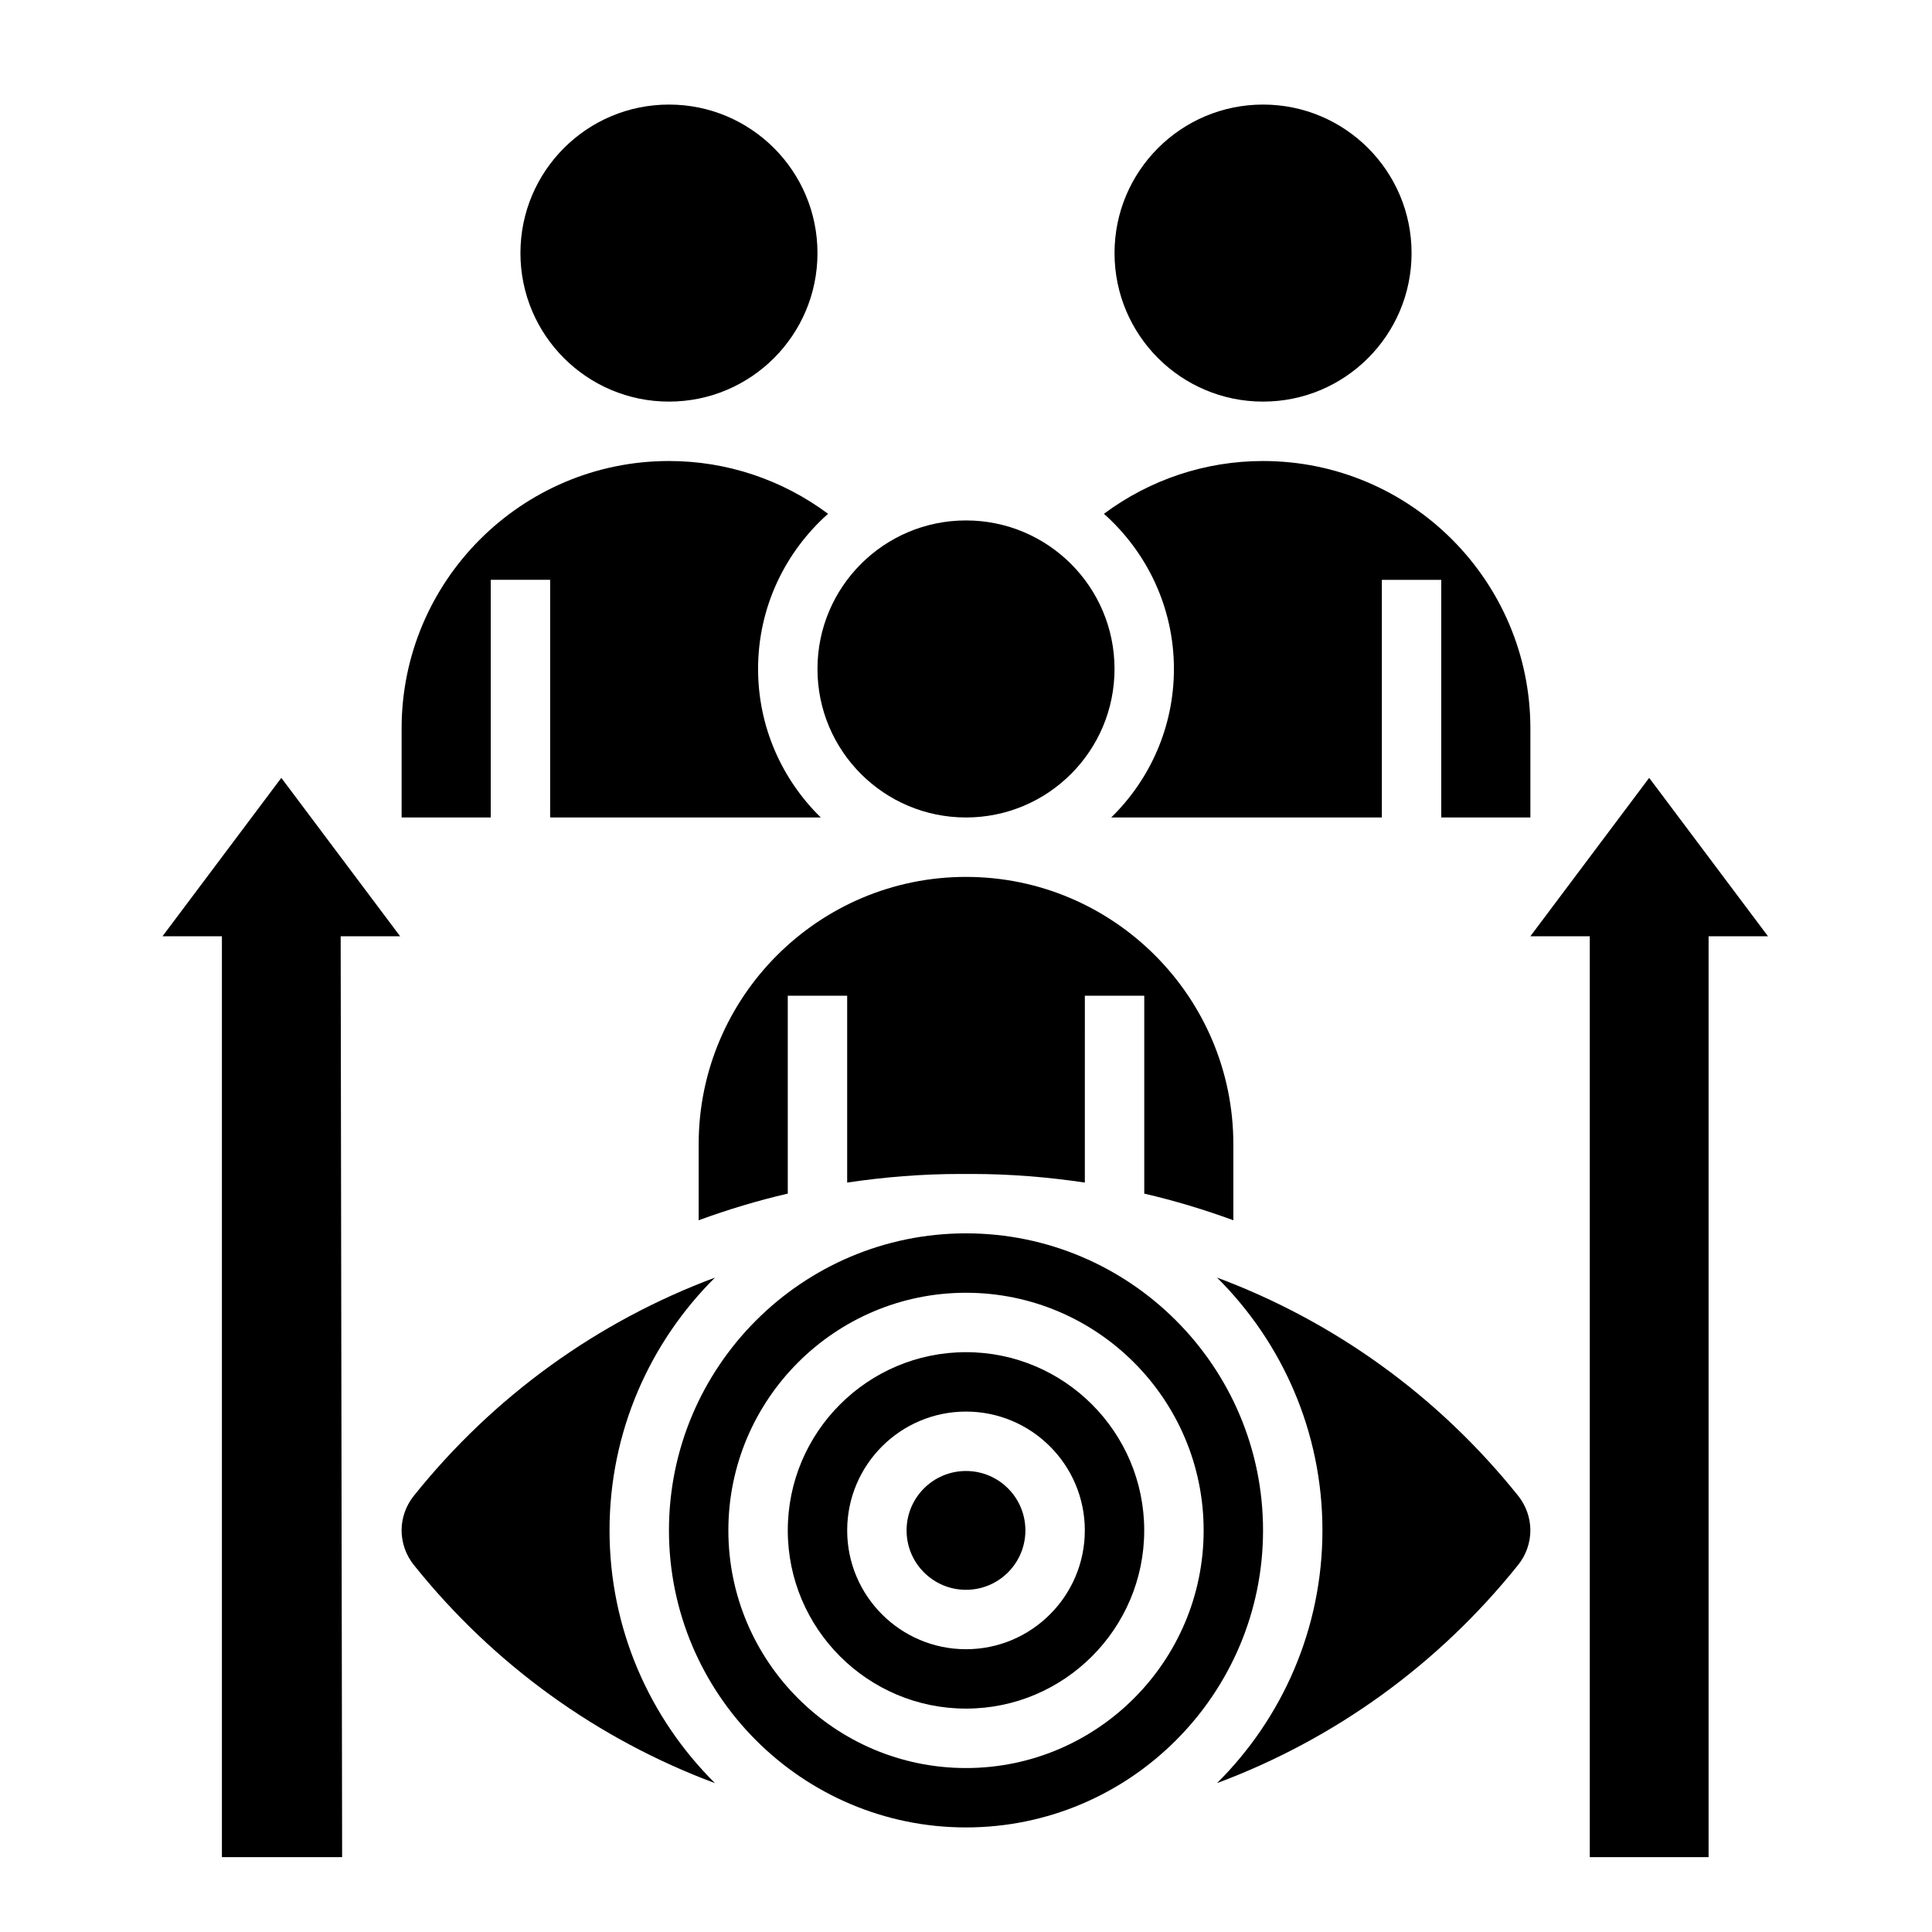
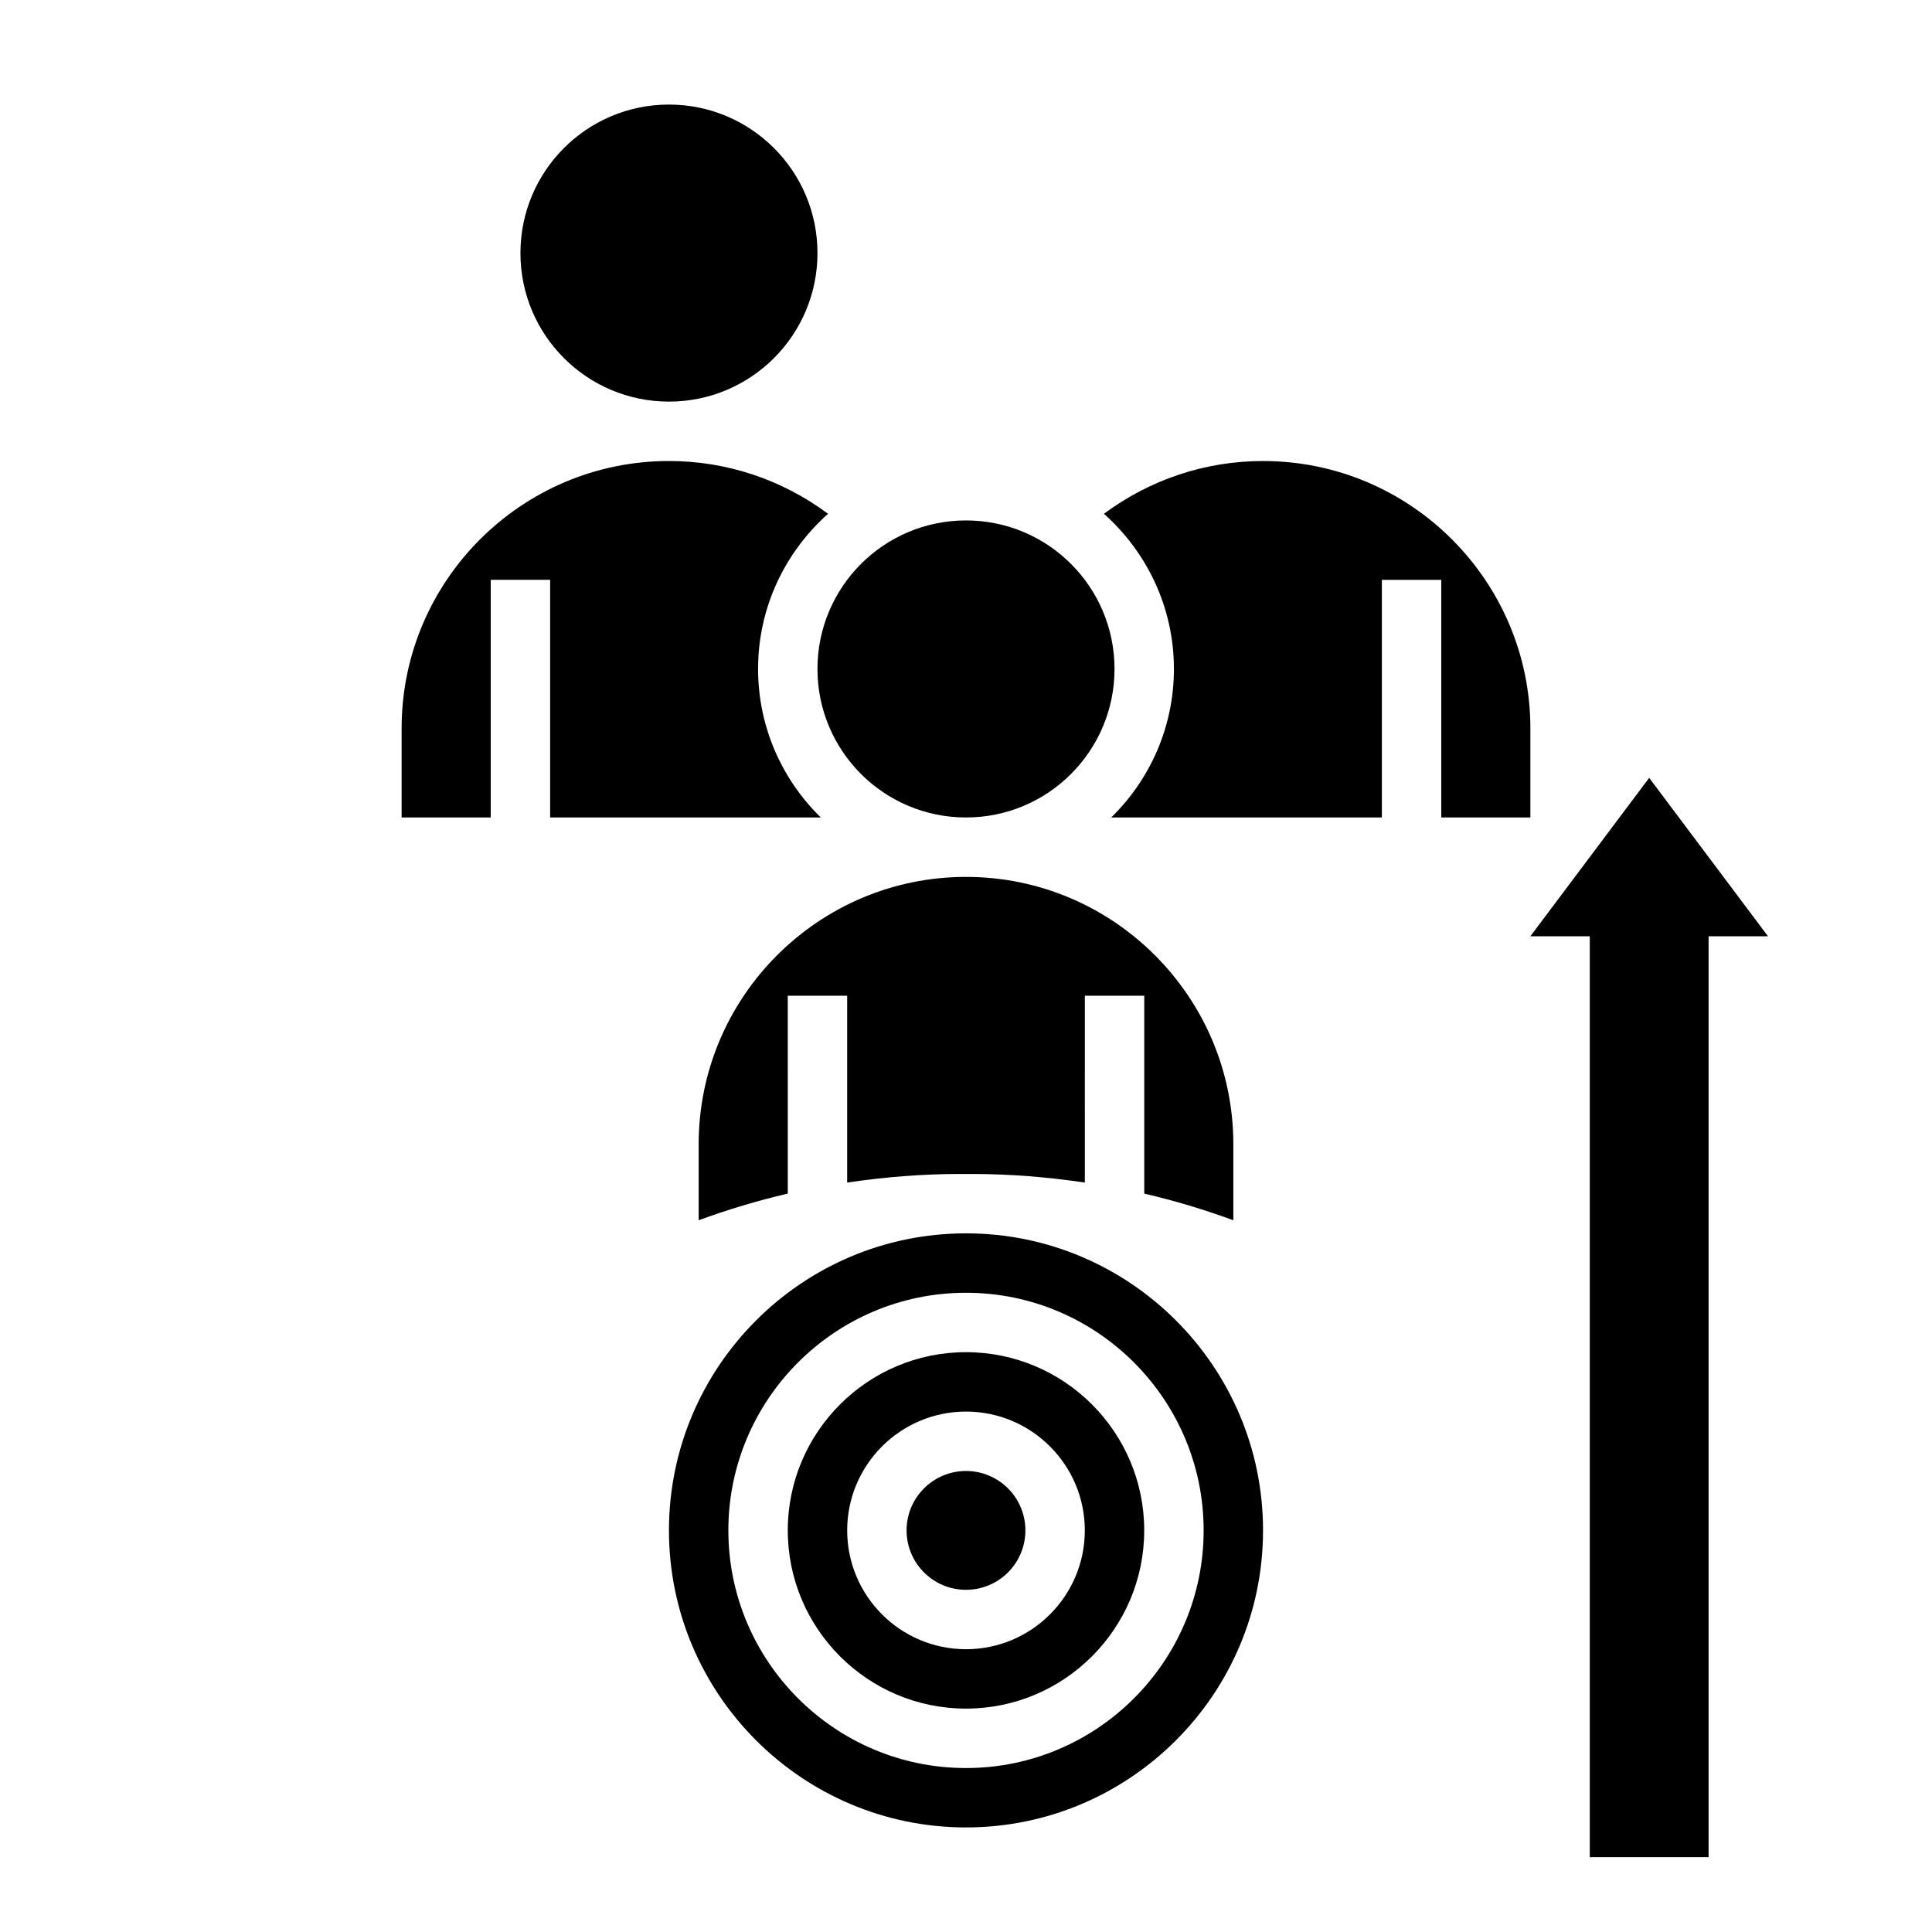
<svg xmlns="http://www.w3.org/2000/svg" fill="#000000" width="800px" height="800px" version="1.1" viewBox="144 144 512 512">
  <g>
    <path d="m274.05 297.66h15.742v62.977h71.723c-10.242-10.016-16.617-23.949-16.617-39.363 0-16.352 7.195-31.008 18.547-41.117-12.156-9.027-26.789-13.984-42.164-13.984-39.07 0-70.848 31.781-70.848 70.848v23.617h23.617z" />
    <path d="m360.64 211.07c0 21.738-17.621 39.359-39.359 39.359-21.738 0-39.359-17.621-39.359-39.359 0-21.738 17.621-39.359 39.359-39.359 21.738 0 39.359 17.621 39.359 39.359" />
-     <path d="m218.55 350.14-31.488 41.98h15.746v244.04h31.859l-0.387-244.04h15.758z" />
-     <path d="m518.08 211.07c0 21.738-17.621 39.359-39.359 39.359s-39.359-17.621-39.359-39.359c0-21.738 17.621-39.359 39.359-39.359s39.359 17.621 39.359 39.359" />
    <path d="m439.36 321.28c0 21.738-17.621 39.359-39.359 39.359s-39.363-17.621-39.363-39.359c0-21.738 17.625-39.359 39.363-39.359s39.359 17.621 39.359 39.359" />
    <path d="m455.1 321.28c0 15.414-6.375 29.348-16.617 39.359h71.723v-62.977h15.742v62.977h23.617v-23.617c0-39.07-31.781-70.848-70.848-70.848-15.375 0-30.016 4.961-42.164 13.988 11.344 10.102 18.547 24.77 18.547 41.117z" />
    <path d="m470.85 467.38v-20.145c0-39.07-31.781-70.848-70.848-70.848-39.07 0-70.848 31.781-70.848 70.848v20.145c7.699-2.816 15.578-5.203 23.617-7.062l-0.004-52.441h15.742v49.516c9.84-1.465 19.836-2.281 29.969-2.281h3.047c10.133 0 20.129 0.82 29.969 2.281l0.004-49.516h15.742v52.445c8.031 1.855 15.91 4.242 23.609 7.059z" />
    <path d="m415.74 549.57c0 8.695-7.047 15.746-15.742 15.746s-15.746-7.051-15.746-15.746c0-8.695 7.051-15.742 15.746-15.742s15.742 7.047 15.742 15.742" />
    <path d="m400 470.85c-43.406 0-78.719 35.312-78.719 78.719s35.312 78.719 78.719 78.719 78.719-35.312 78.719-78.719-35.312-78.719-78.719-78.719zm0 141.7c-34.723 0-62.977-28.254-62.977-62.977s28.254-62.977 62.977-62.977 62.977 28.254 62.977 62.977-28.254 62.977-62.977 62.977z" />
-     <path d="m466.52 482.57c17.242 17.133 27.938 40.824 27.938 66.992 0 26.16-10.699 49.863-27.938 66.984 30.945-11.539 58.559-31.27 79.848-57.883 2.055-2.574 3.195-5.809 3.195-9.102 0-3.289-1.141-6.527-3.195-9.109-21.293-26.613-48.91-46.332-79.848-57.883z" />
    <path d="m581.05 350.14-31.488 41.98h15.746v244.04h31.488v-244.04h15.742z" />
-     <path d="m333.47 482.58c-30.945 11.539-58.559 31.27-79.848 57.883-2.055 2.578-3.195 5.812-3.195 9.102 0 3.289 1.141 6.527 3.195 9.109 21.285 26.617 48.902 46.336 79.848 57.875-17.242-17.121-27.938-40.816-27.938-66.984 0-26.156 10.695-49.859 27.938-66.984z" />
    <path d="m400 502.34c-26.047 0-47.23 21.184-47.23 47.23s21.184 47.23 47.23 47.23 47.23-21.184 47.23-47.23-21.184-47.23-47.23-47.23zm0 78.719c-17.367 0-31.488-14.121-31.488-31.488 0-17.367 14.121-31.488 31.488-31.488s31.488 14.121 31.488 31.488c0 17.367-14.125 31.488-31.488 31.488z" />
  </g>
</svg>